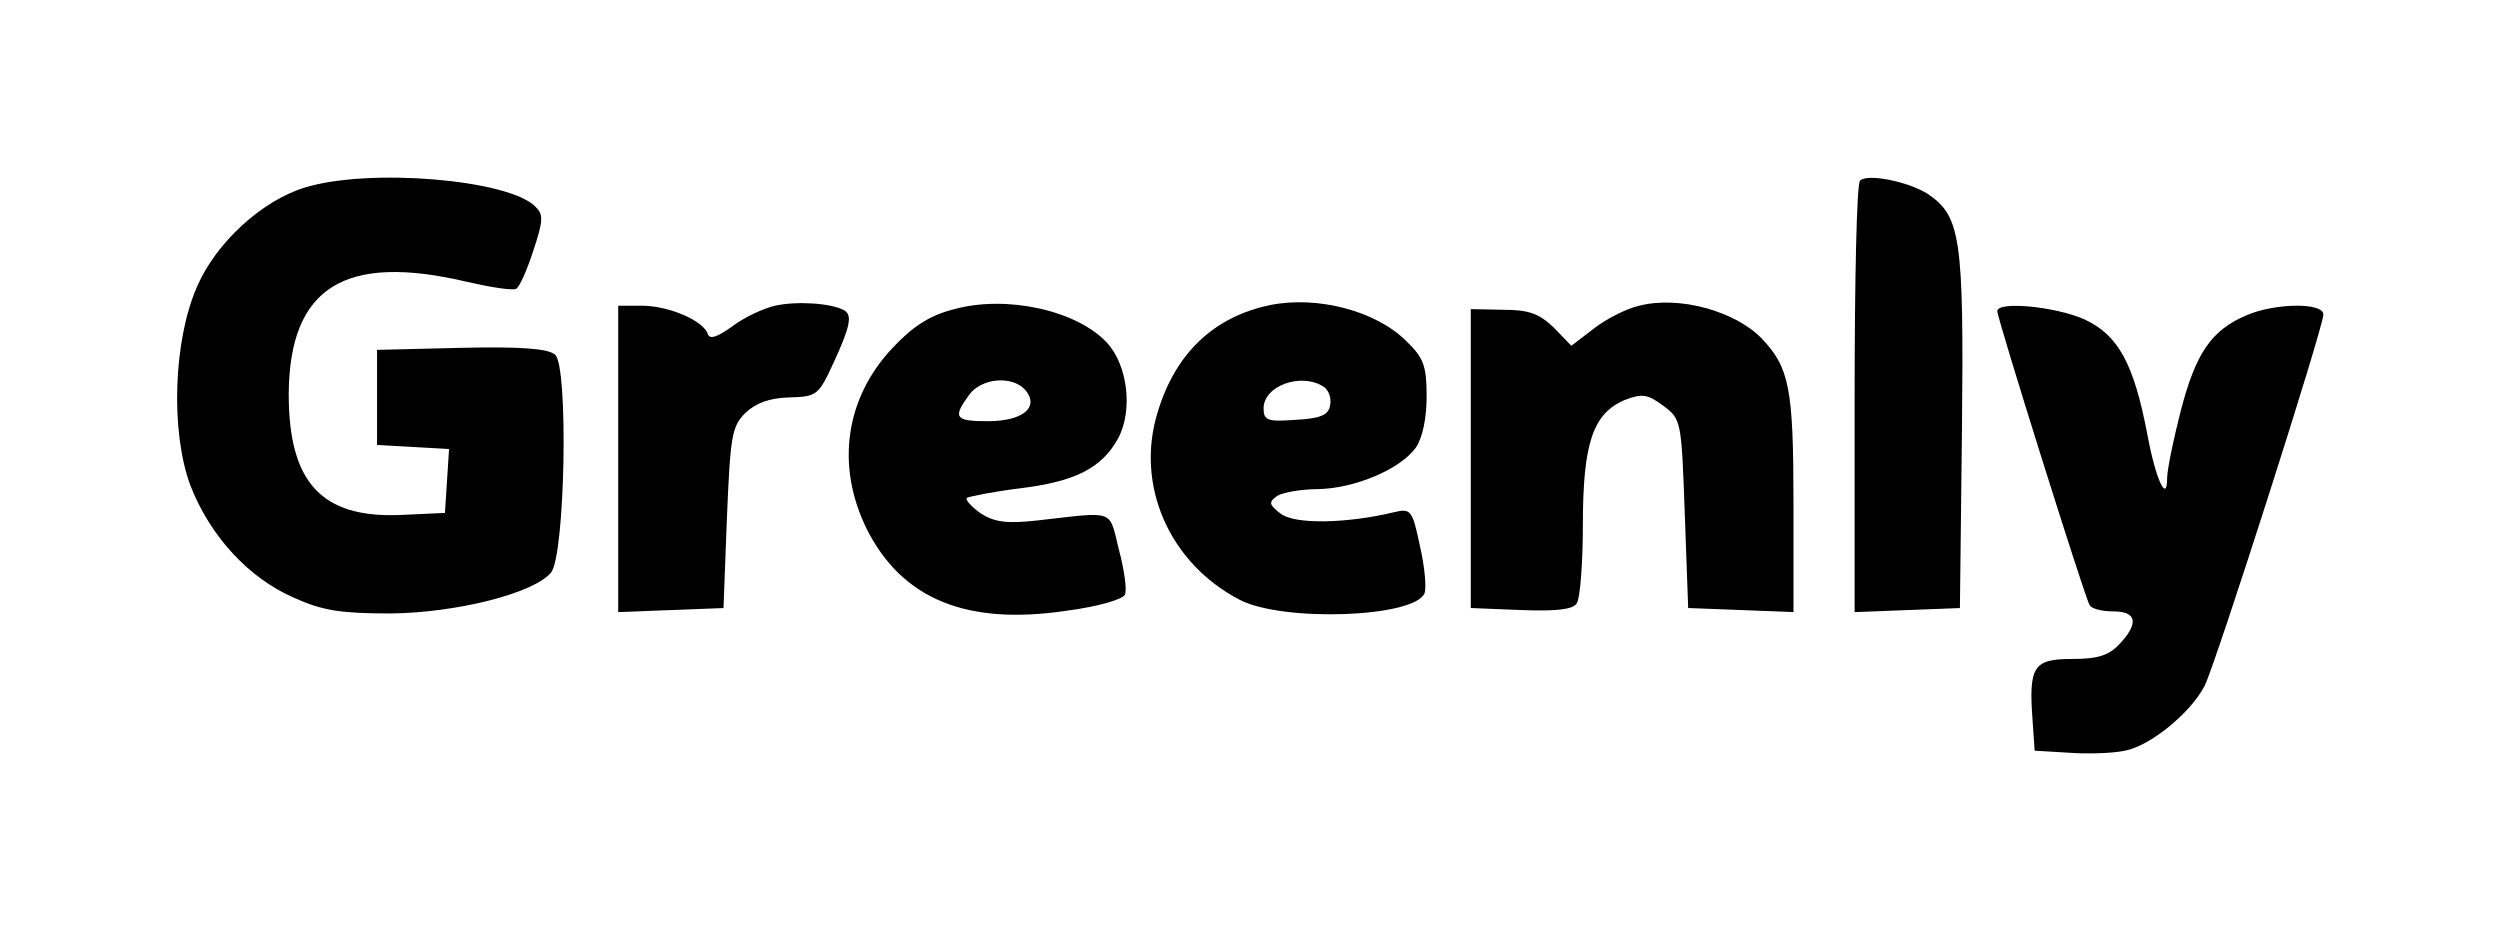
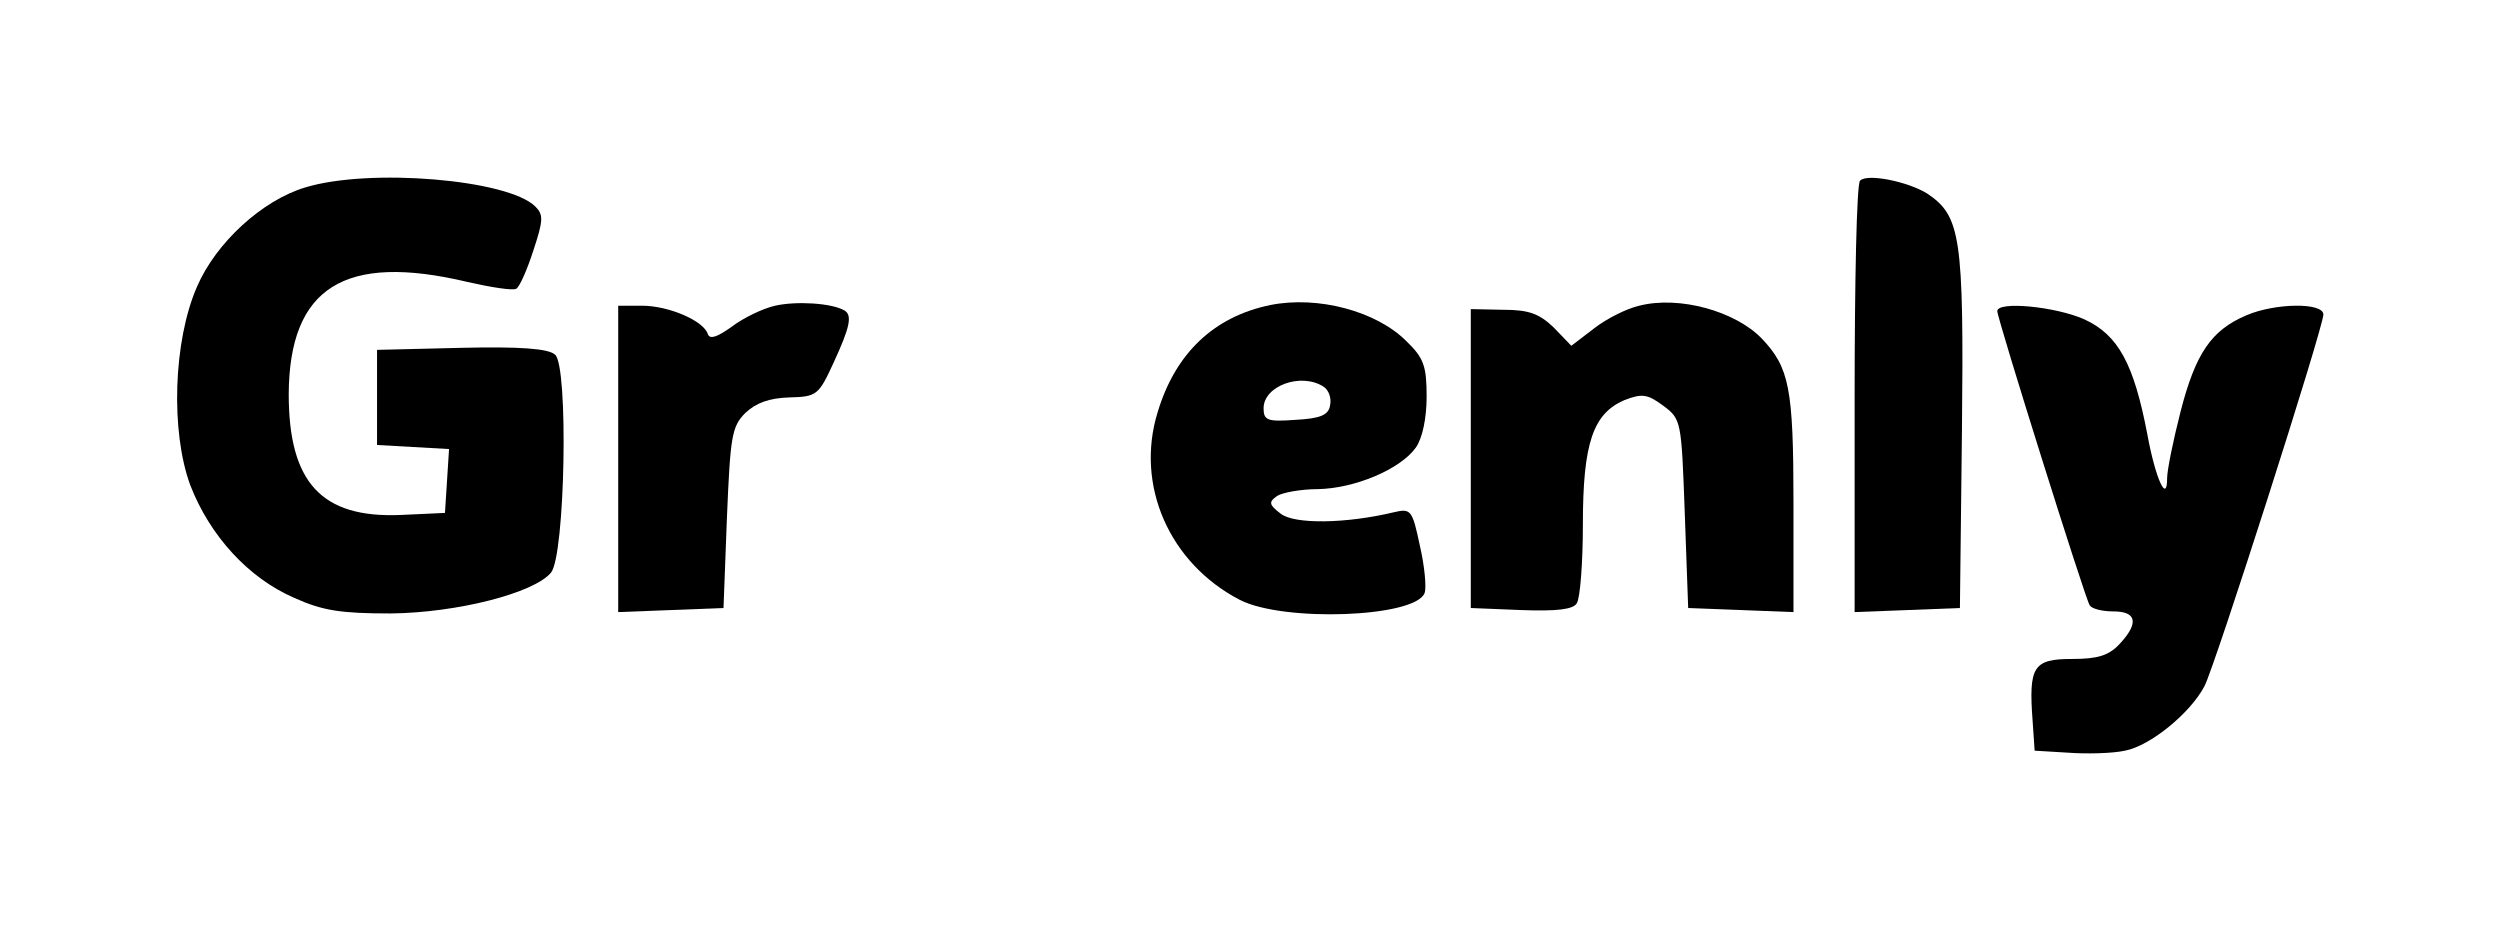
<svg xmlns="http://www.w3.org/2000/svg" version="1.0" width="368pt" height="137pt" viewBox="0 0 368 137" preserveAspectRatio="xMidYMid meet">
  <g transform="translate(0,137) scale(0.1,-0.1)" fill="#000000" stroke="none">
-     <path d="M449 1094 c-63 -19 -131 -81 -159 -146 -35 -80 -39 -213 -10 -292 29 -75 86 -137 153 -166 42 -19 69 -23 142 -23 98 1 211 30 236 60 21 25 26 305 6 321 -10 9 -52 12 -138 10 l-124 -3 0 -70 0 -70 53 -3 53 -3 -3 -47 -3 -47 -65 -3 c-117 -5 -165 48 -165 178 1 157 82 208 263 165 35 -8 67 -13 72 -10 5 3 16 28 25 56 15 45 15 53 3 65 -40 40 -245 57 -339 28z" />
+     <path d="M449 1094 c-63 -19 -131 -81 -159 -146 -35 -80 -39 -213 -10 -292 29 -75 86 -137 153 -166 42 -19 69 -23 142 -23 98 1 211 30 236 60 21 25 26 305 6 321 -10 9 -52 12 -138 10 l-124 -3 0 -70 0 -70 53 -3 53 -3 -3 -47 -3 -47 -65 -3 c-117 -5 -165 48 -165 178 1 157 82 208 263 165 35 -8 67 -13 72 -10 5 3 16 28 25 56 15 45 15 53 3 65 -40 40 -245 57 -339 28" />
    <path d="M2738 1104 c-5 -4 -8 -149 -8 -321 l0 -314 78 3 77 3 3 262 c3 285 -2 315 -51 348 -29 18 -89 30 -99 19z" />
    <path d="M1141 920 c-18 -4 -47 -18 -64 -31 -21 -15 -32 -19 -35 -11 -6 20 -58 42 -97 42 l-35 0 0 -225 0 -226 78 3 77 3 5 132 c5 120 7 135 27 155 16 15 35 22 65 23 40 1 43 3 65 51 24 52 28 70 16 77 -19 11 -71 14 -102 7z" />
-     <path d="M1405 915 c-36 -9 -61 -25 -91 -57 -70 -74 -84 -174 -38 -267 52 -103 147 -142 294 -120 46 6 84 17 86 24 3 7 -1 36 -9 66 -15 60 -4 56 -119 43 -45 -5 -63 -3 -84 10 -14 10 -23 20 -21 23 3 2 37 9 77 14 83 10 122 30 146 74 22 41 14 108 -17 141 -44 47 -147 70 -224 49z m105 -120 c20 -25 -5 -45 -56 -45 -48 0 -52 5 -28 38 18 26 65 30 84 7z" />
    <path d="M1870 921 c-83 -17 -140 -71 -166 -158 -33 -107 17 -222 121 -276 64 -33 258 -26 272 10 3 8 0 40 -7 70 -11 52 -13 55 -38 49 -71 -17 -147 -18 -167 -2 -17 13 -18 17 -5 26 8 5 35 10 60 10 54 1 121 29 144 61 10 14 16 44 16 75 0 45 -4 57 -30 82 -44 44 -130 67 -200 53z m78 -120 c8 -5 12 -17 10 -27 -2 -15 -14 -20 -51 -22 -41 -3 -47 -1 -47 17 0 33 55 53 88 32z" />
    <path d="M2413 920 c-18 -4 -48 -19 -66 -33 l-34 -26 -26 27 c-21 20 -36 26 -74 26 l-48 1 0 -220 0 -220 74 -3 c53 -2 77 1 82 10 5 7 9 60 9 116 0 120 15 163 61 183 26 10 34 9 57 -8 27 -20 27 -22 32 -159 l5 -139 78 -3 77 -3 0 160 c0 170 -6 200 -47 243 -39 40 -121 63 -180 48z" />
    <path d="M2940 912 c0 -11 129 -422 136 -433 3 -5 18 -9 35 -9 34 0 38 -17 9 -48 -16 -17 -32 -22 -70 -22 -57 0 -64 -11 -58 -91 l3 -44 50 -3 c27 -2 65 -1 83 3 37 7 96 55 117 95 16 31 175 528 175 547 0 18 -71 17 -113 -1 -52 -22 -75 -56 -97 -141 -11 -43 -20 -87 -20 -99 0 -38 -17 -1 -29 64 -20 105 -43 147 -93 170 -43 19 -128 27 -128 12z" />
  </g>
</svg>